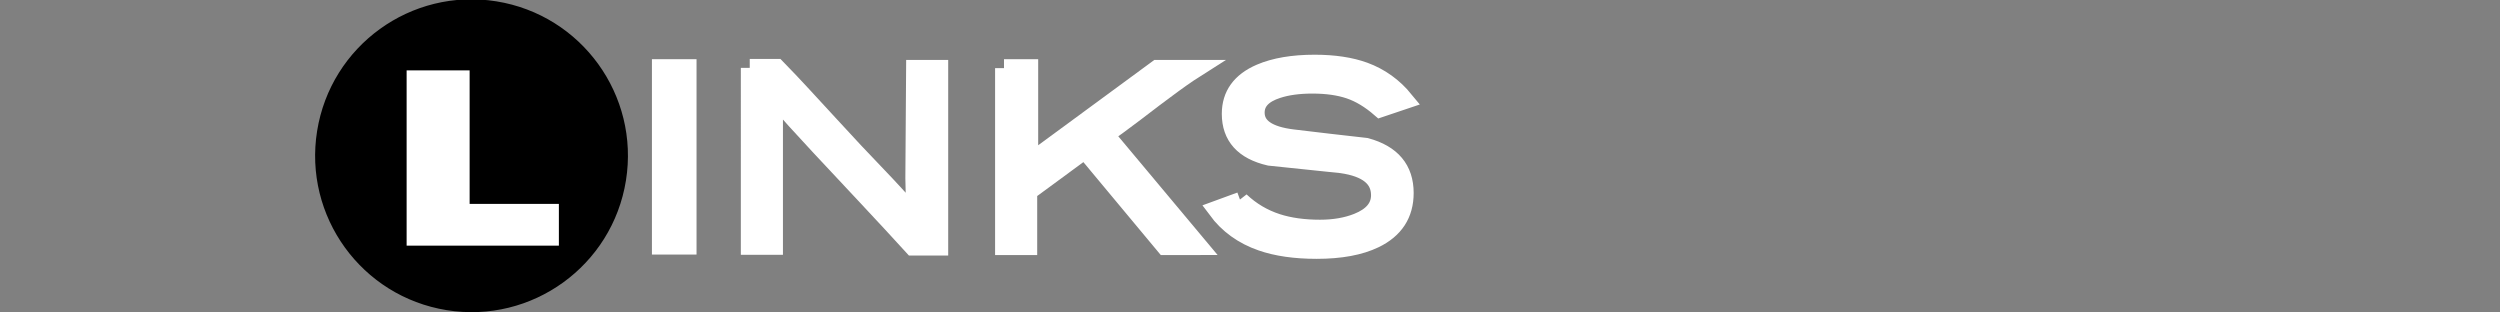
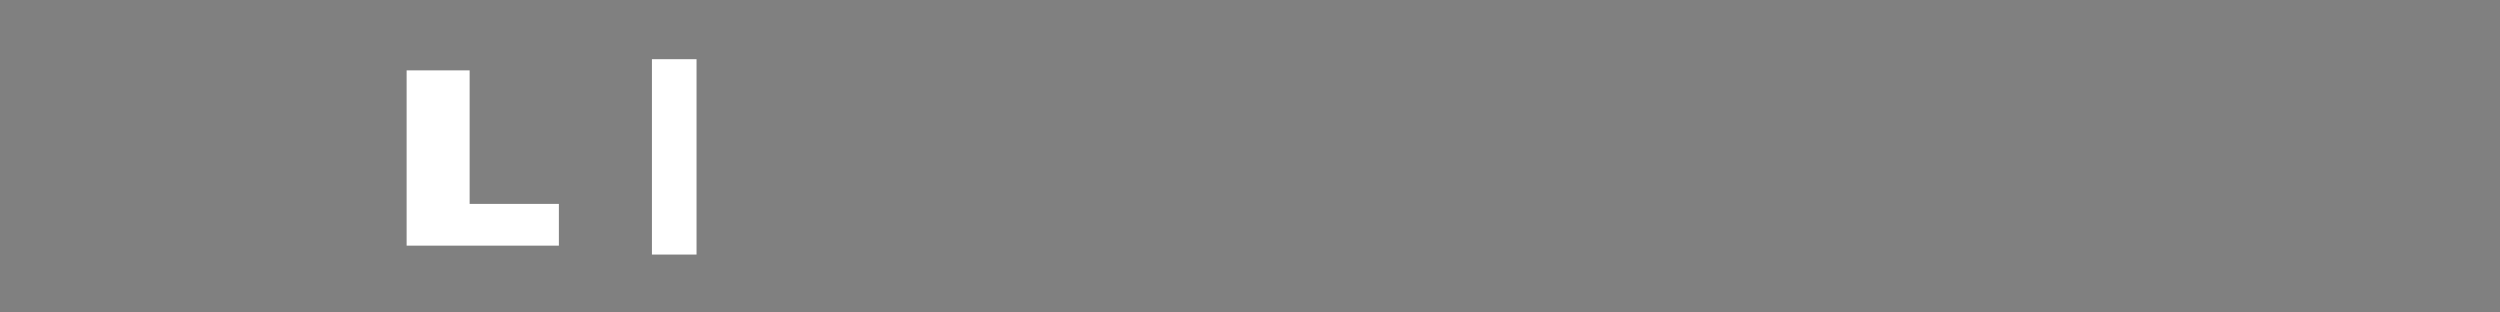
<svg xmlns="http://www.w3.org/2000/svg" id="text" viewBox="0 0 140 17.48">
  <rect x="0" y="0" width="140" height="17.48" fill="#808080" stroke="none" />
-   <circle cx="26.405" cy="8.722" r="8.758" transform="translate(13.61 33.411) rotate(-80.883)" />
  <path d="M22.771,3.941h3.528v7.477h4.998v2.338h-8.526V3.941Z" fill="#fff" />
  <path d="M37.008,3.815h1.498v9.94h-1.498V3.815Z" fill="#fff" stroke="#fff" />
-   <path d="M41.986,3.801h1.508c.493.504.979,1.018,1.459,1.54.479.522.96,1.045,1.444,1.567.483.523.968,1.046,1.451,1.568.205.215.587.616,1.145,1.204.466.485.847.892,1.145,1.218.429.458.796.878,1.104,1.26,0-.308-.008-.723-.021-1.245-.014-.523-.021-.831-.021-.925l.042-6.132h1.357v9.954h-1.478c-.696-.765-1.561-1.698-2.592-2.8-.873-.934-1.747-1.866-2.62-2.8-.967-1.036-1.821-1.979-2.564-2.828v8.386h-1.358V3.801Z" fill="#fff" stroke="#fff" />
-   <path d="M56.224,3.815h1.414v5.307l7.168-5.265h2.128c-.457.29-1.021.687-1.693,1.19-.309.224-.864.644-1.666,1.26-.729.551-1.288.961-1.681,1.232l5.223,6.243-1.878.002-4.487-5.387-3.169,2.327v3.058h-1.358V3.815Z" fill="#fff" stroke="#fff" />
-   <path d="M69.465,11.25c.597.564,1.283.971,2.058,1.221.69.222,1.489.333,2.395.333.793,0,1.493-.121,2.1-.363.84-.336,1.26-.839,1.26-1.51,0-.95-.719-1.528-2.155-1.733-1.345-.14-2.688-.279-4.032-.42-1.447-.335-2.17-1.137-2.17-2.404,0-1.053.552-1.817,1.656-2.292.806-.345,1.82-.518,3.047-.518,1.086,0,2.013.141,2.78.42.889.327,1.643.868,2.261,1.624l-1.372.462c-.569-.494-1.144-.84-1.723-1.036-.578-.195-1.27-.294-2.071-.294-.766,0-1.419.089-1.96.266-.812.262-1.219.694-1.219,1.301,0,.792.693,1.271,2.079,1.439,1.387.168,2.751.326,4.096.476,1.446.392,2.17,1.253,2.17,2.586,0,1.184-.561,2.046-1.681,2.586-.83.4-1.913.601-3.248.601-1.213,0-2.244-.148-3.094-.445-1.045-.362-1.881-.966-2.506-1.811l1.33-.487Z" fill="#fff" stroke="#fff" />
</svg>